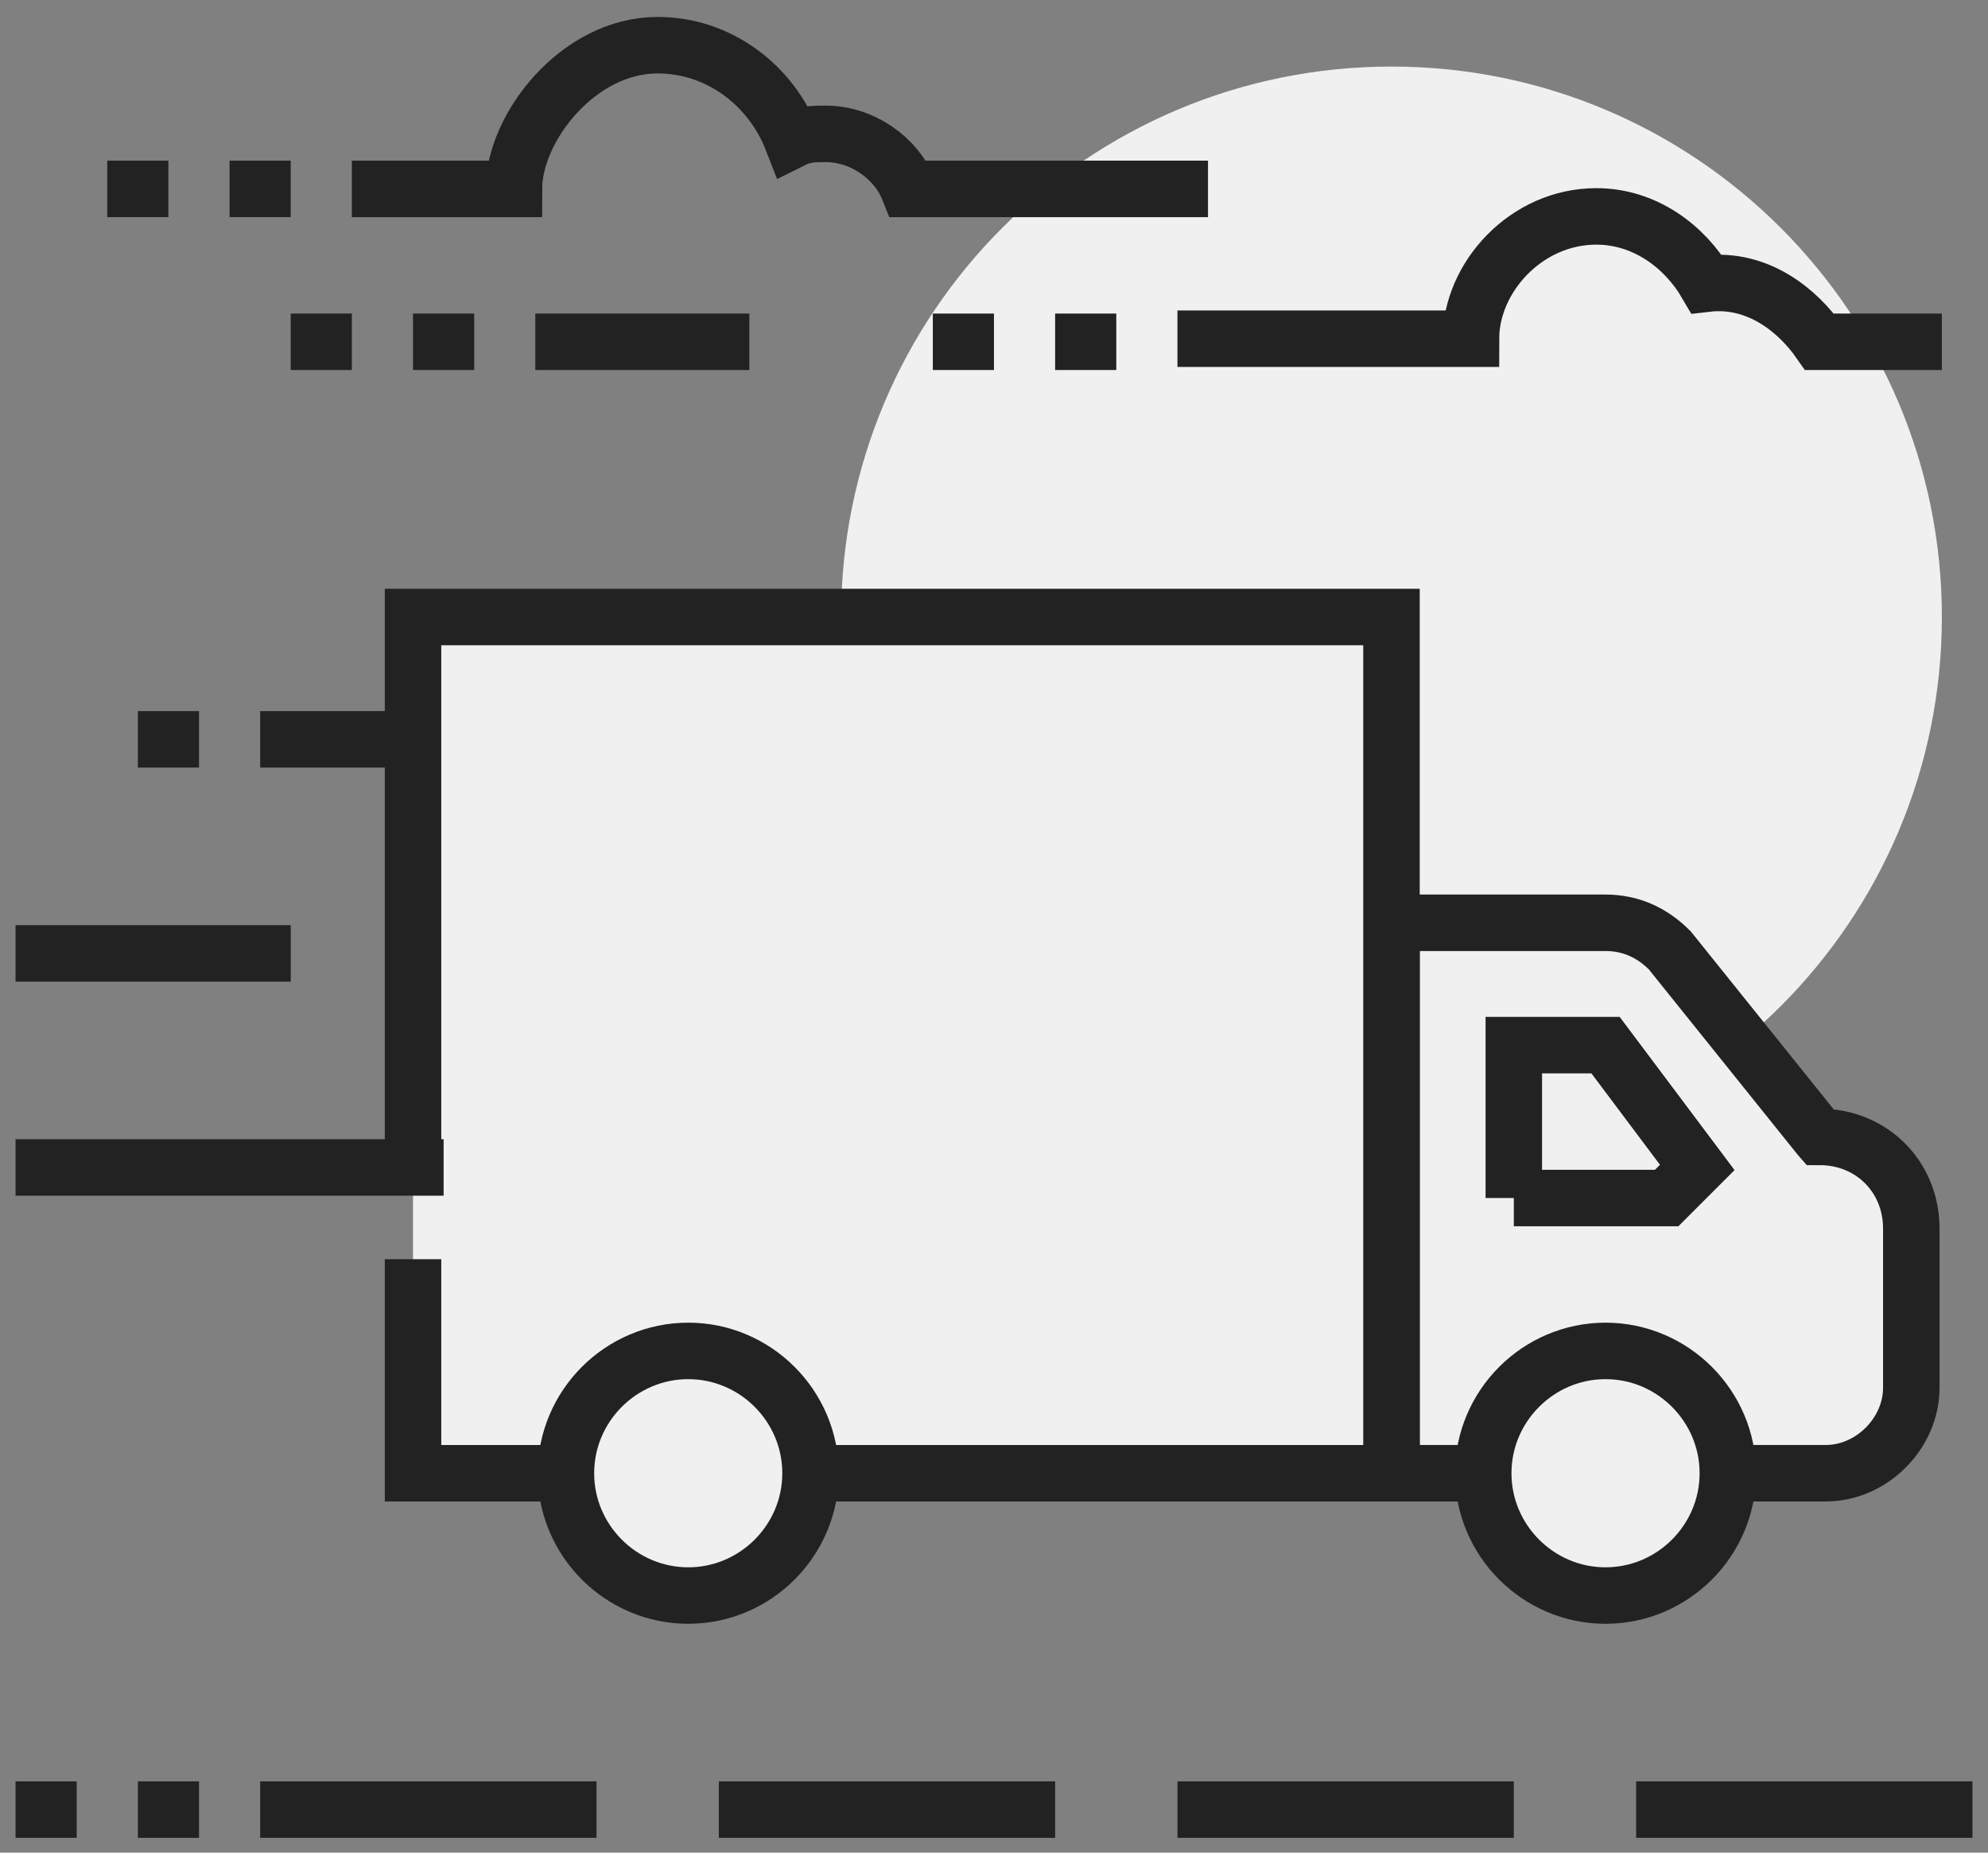
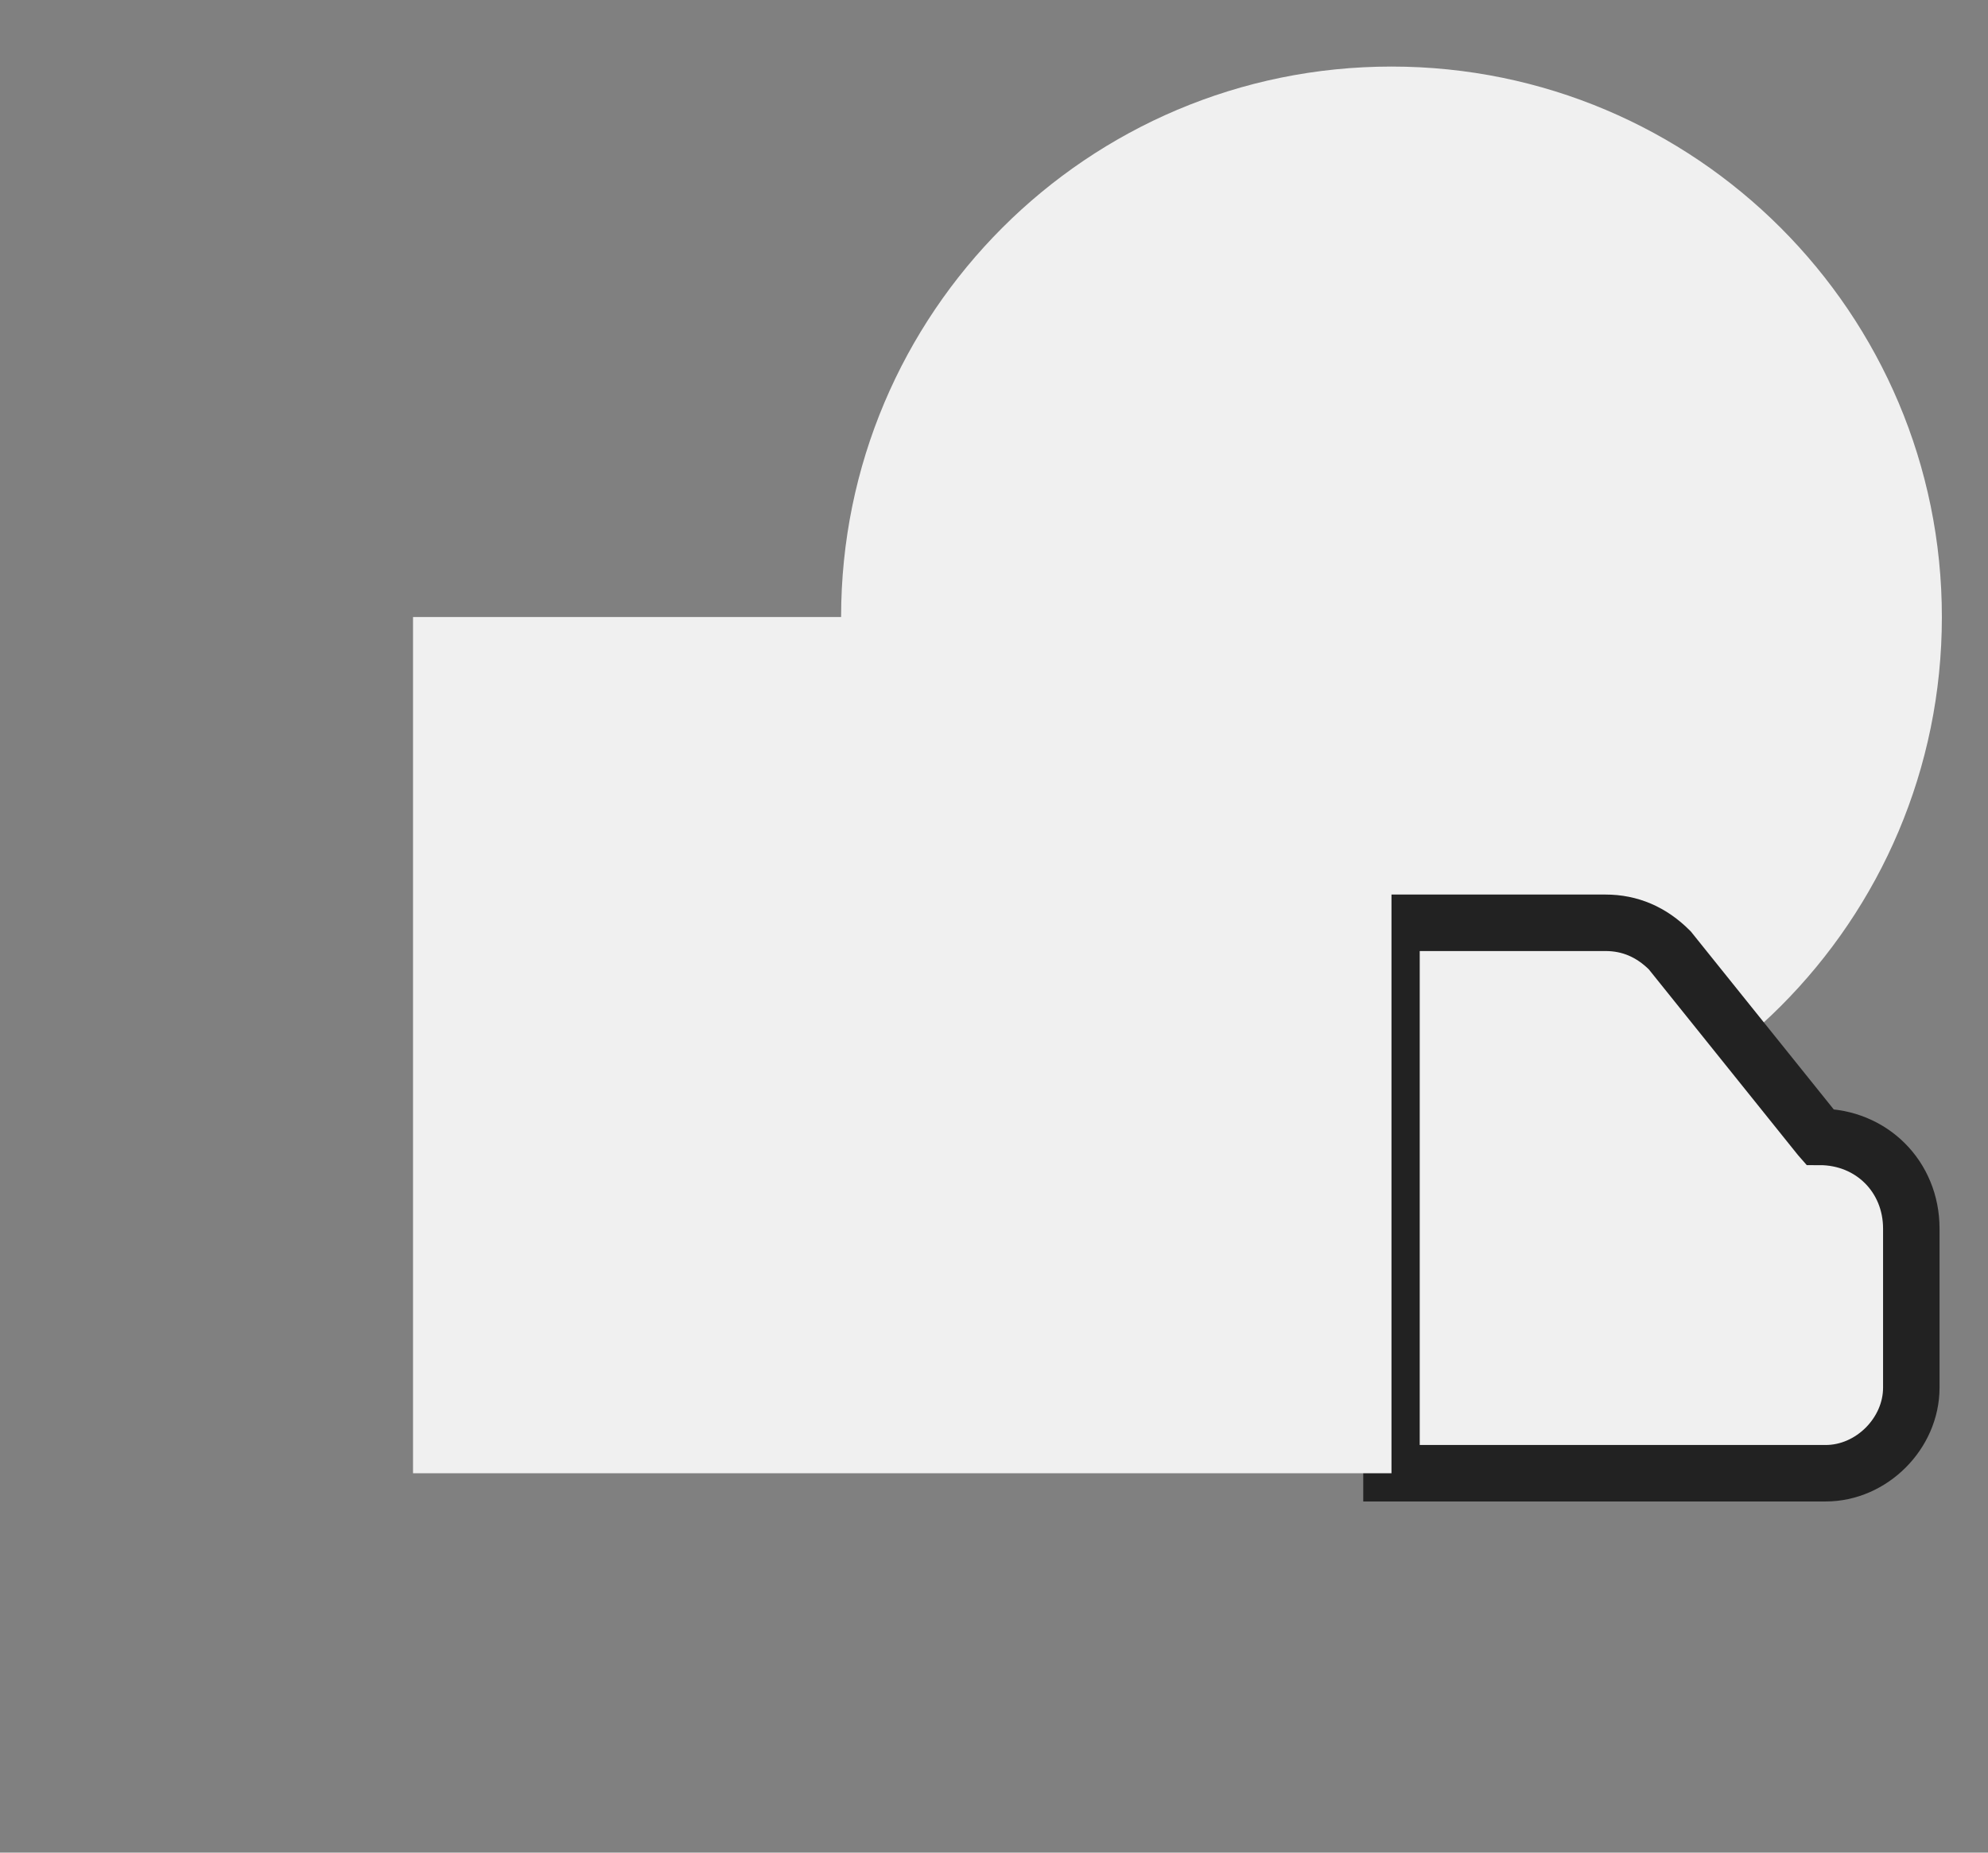
<svg xmlns="http://www.w3.org/2000/svg" fill="none" viewBox="0 0 88 82">
  <rect x="0" y="0" width="88" height="82" fill="#808080" stroke="none" />
  <path d="M61.595 51.672c13.456 0 24.363-10.907 24.363-24.363 0-13.455-10.907-24.363-24.363-24.363-13.455 0-24.363 10.908-24.363 24.363 0 13.456 10.908 24.363 24.363 24.363Z" fill="#F0F0F0" />
-   <path d="M33.17 15.128h-9.474M20.99 15.128h-2.708M15.575 15.128h-2.707M12.868 8.36h-2.707M7.454 8.36H4.747M53.473 8.361H40.21c-.542-1.353-2.03-2.436-3.655-2.436-.541 0-.947 0-1.489.27C34.118 3.76 31.817 2 29.11 2c-3.519 0-6.361 3.654-6.361 6.361h-7.174M85.957 15.127h-5.414c-.947-1.353-2.707-2.842-5.008-2.571-.947-1.624-2.707-2.978-4.873-2.978-3.113 0-5.549 2.707-5.549 5.414H52.12M49.413 15.128h-2.707M43.998 15.128h-2.706M11.517 80.096h14.888M31.819 80.096h14.888M52.122 80.096H67.01M72.424 80.096h14.888M8.81 80.096H6.103M3.395 80.096H.688" stroke="#222" stroke-width="2.5" stroke-miterlimit="10" />
  <path d="m80.544 50.319-6.632-8.257c-.812-.812-1.76-1.218-2.842-1.218h-9.475v24.363h19.22c2.03 0 3.79-1.76 3.79-3.79V54.38c0-2.3-1.76-4.06-4.06-4.06Z" fill="#F0F0F0" stroke="#222" stroke-width="2.5" stroke-miterlimit="10" />
-   <path d="M67.01 53.026h6.767l1.353-1.354-4.06-5.414h-4.06v6.768ZM76.484 65.207c0 2.978-2.437 5.414-5.414 5.414-2.978 0-5.414-2.436-5.414-5.414 0-2.977 2.436-5.414 5.414-5.414 2.977 0 5.414 2.437 5.414 5.414Z" fill="#F0F0F0" stroke="#222" stroke-width="2.5" stroke-miterlimit="10" />
  <path d="M18.283 51.672V27.31h43.312v37.898H18.283v-9.474" fill="#F0F0F0" />
-   <path d="M18.283 51.672V27.31h43.312v37.898H18.283v-9.474" stroke="#222" stroke-width="2.5" stroke-miterlimit="10" />
-   <path d="M35.879 65.207c0 2.978-2.436 5.414-5.414 5.414-2.978 0-5.414-2.436-5.414-5.414 0-2.977 2.436-5.414 5.414-5.414 2.978 0 5.414 2.437 5.414 5.414Z" fill="#F0F0F0" stroke="#222" stroke-width="2.5" stroke-miterlimit="10" />
-   <path d="M18.284 32.724h-6.767M12.87 42.199H.688M6.103 32.724H8.81M19.637 51.673H.688" stroke="#222" stroke-width="2.5" stroke-miterlimit="10" />
</svg>